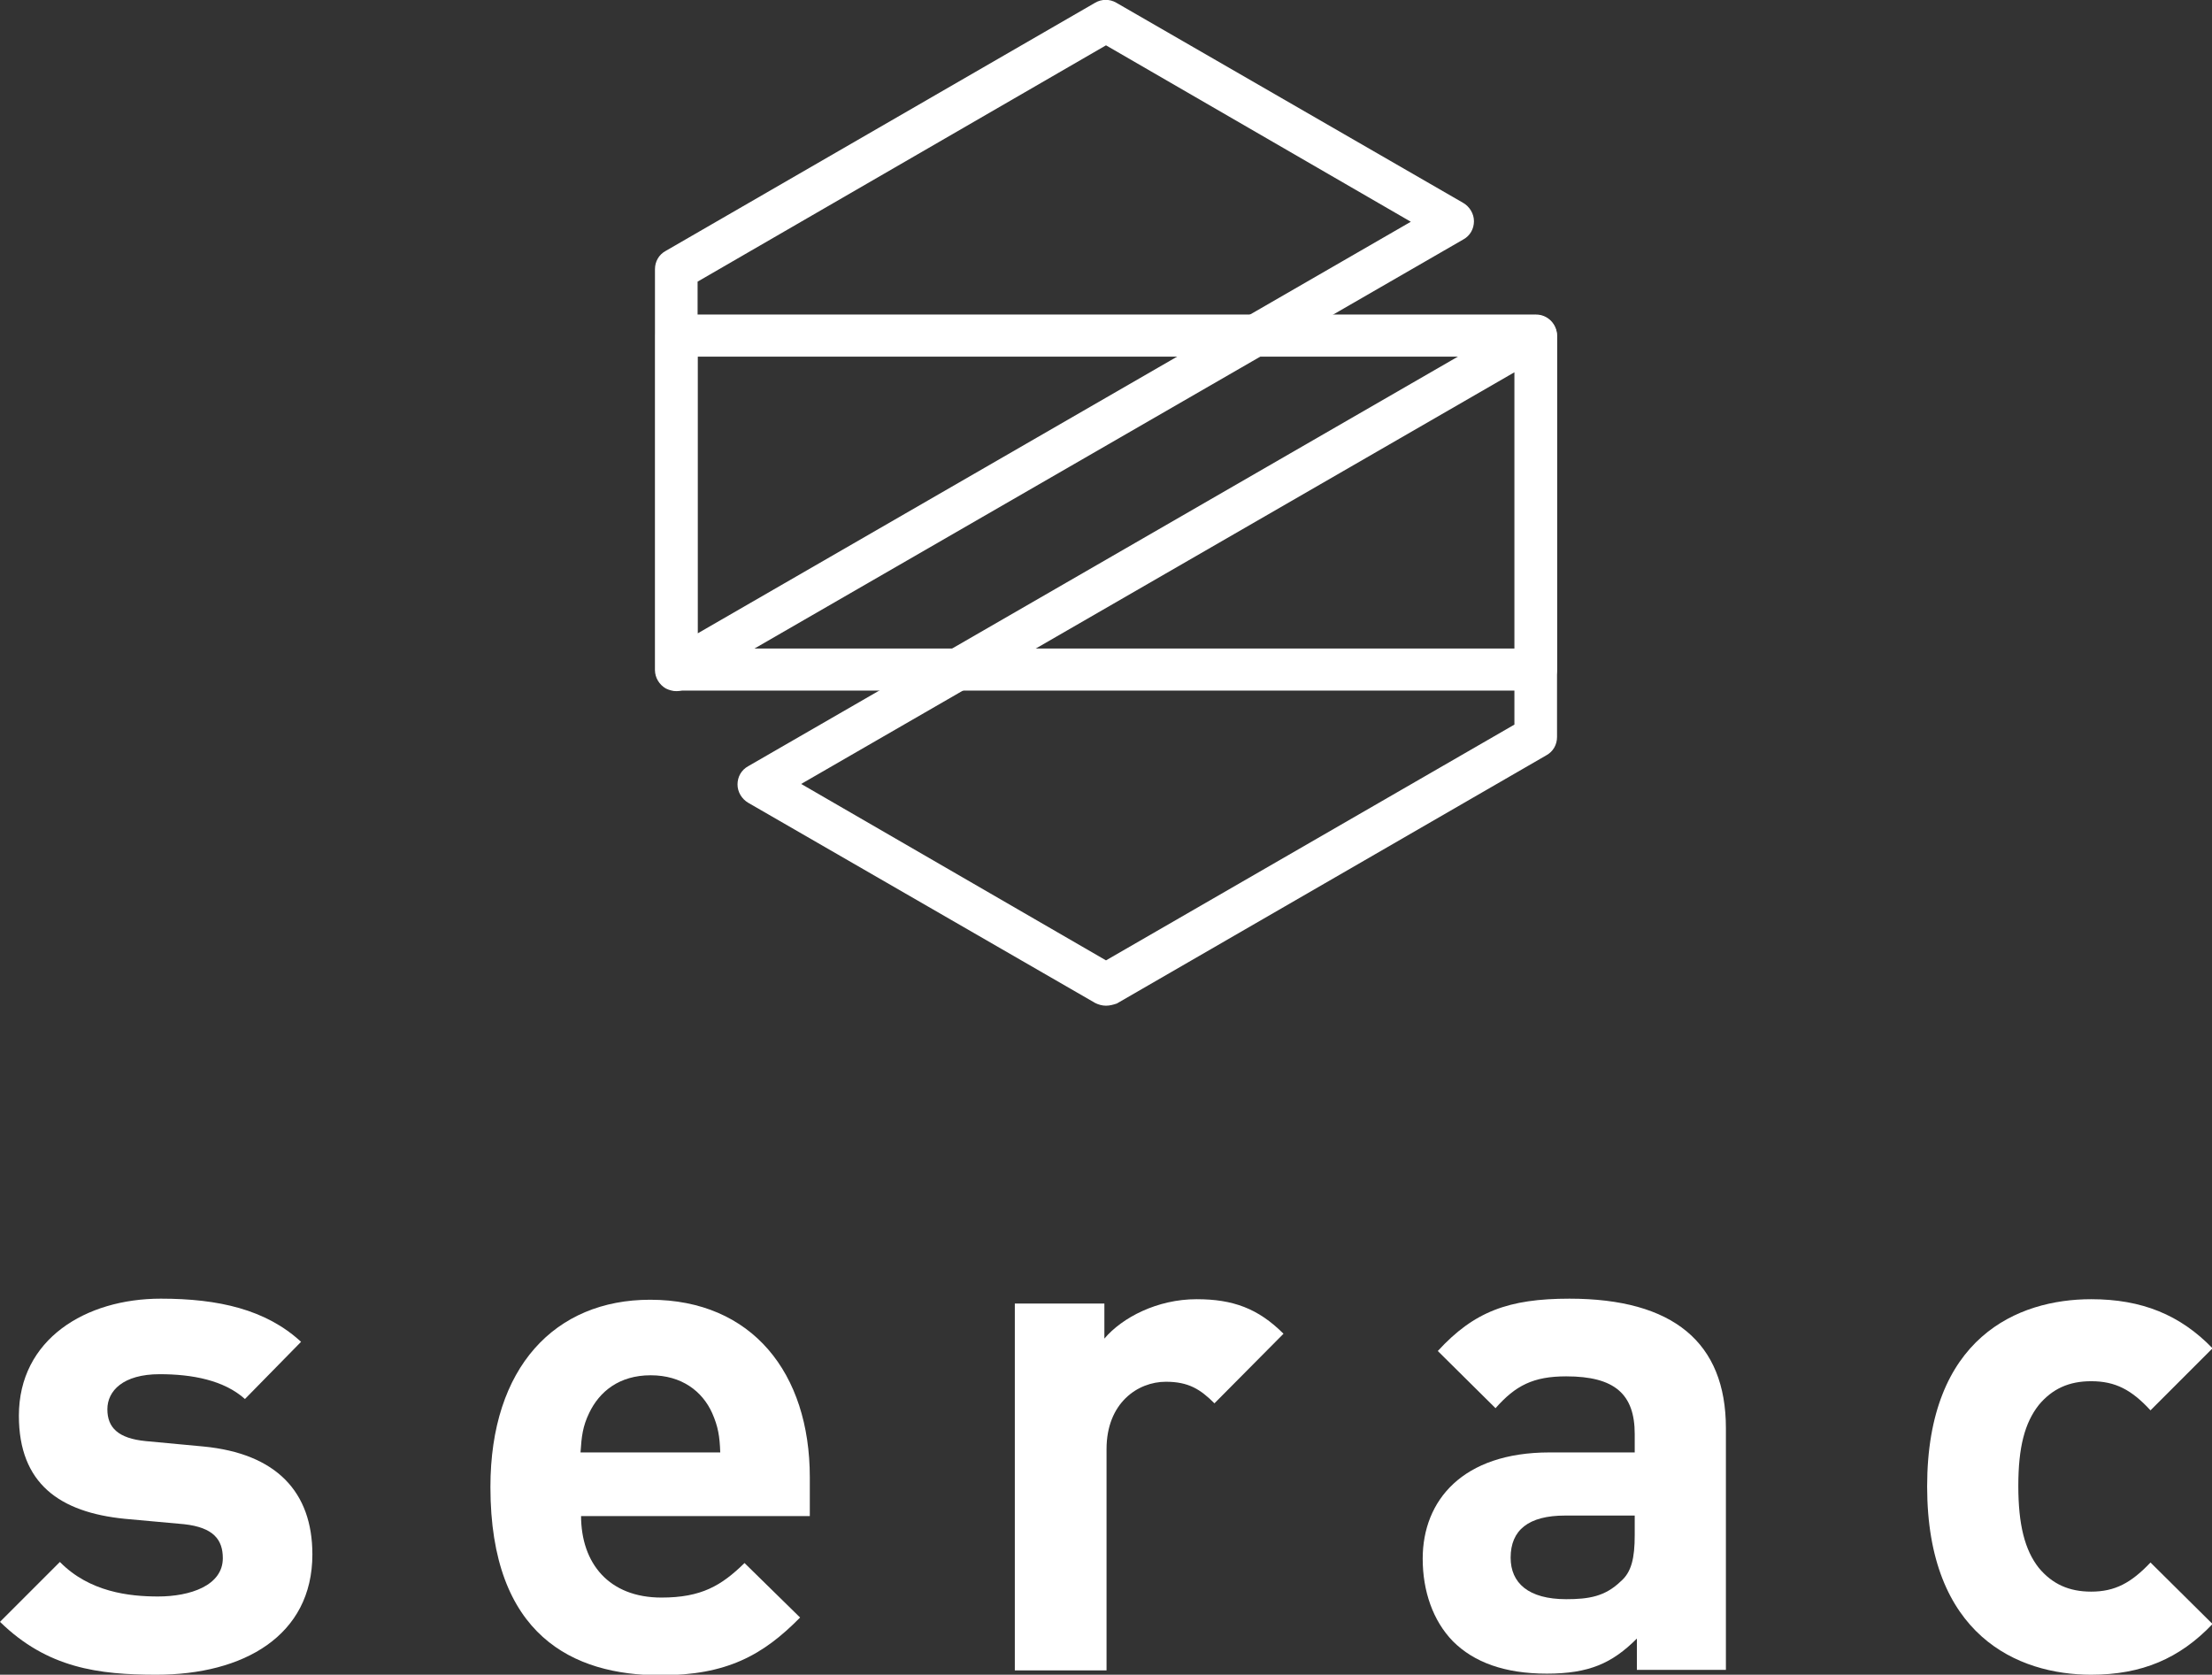
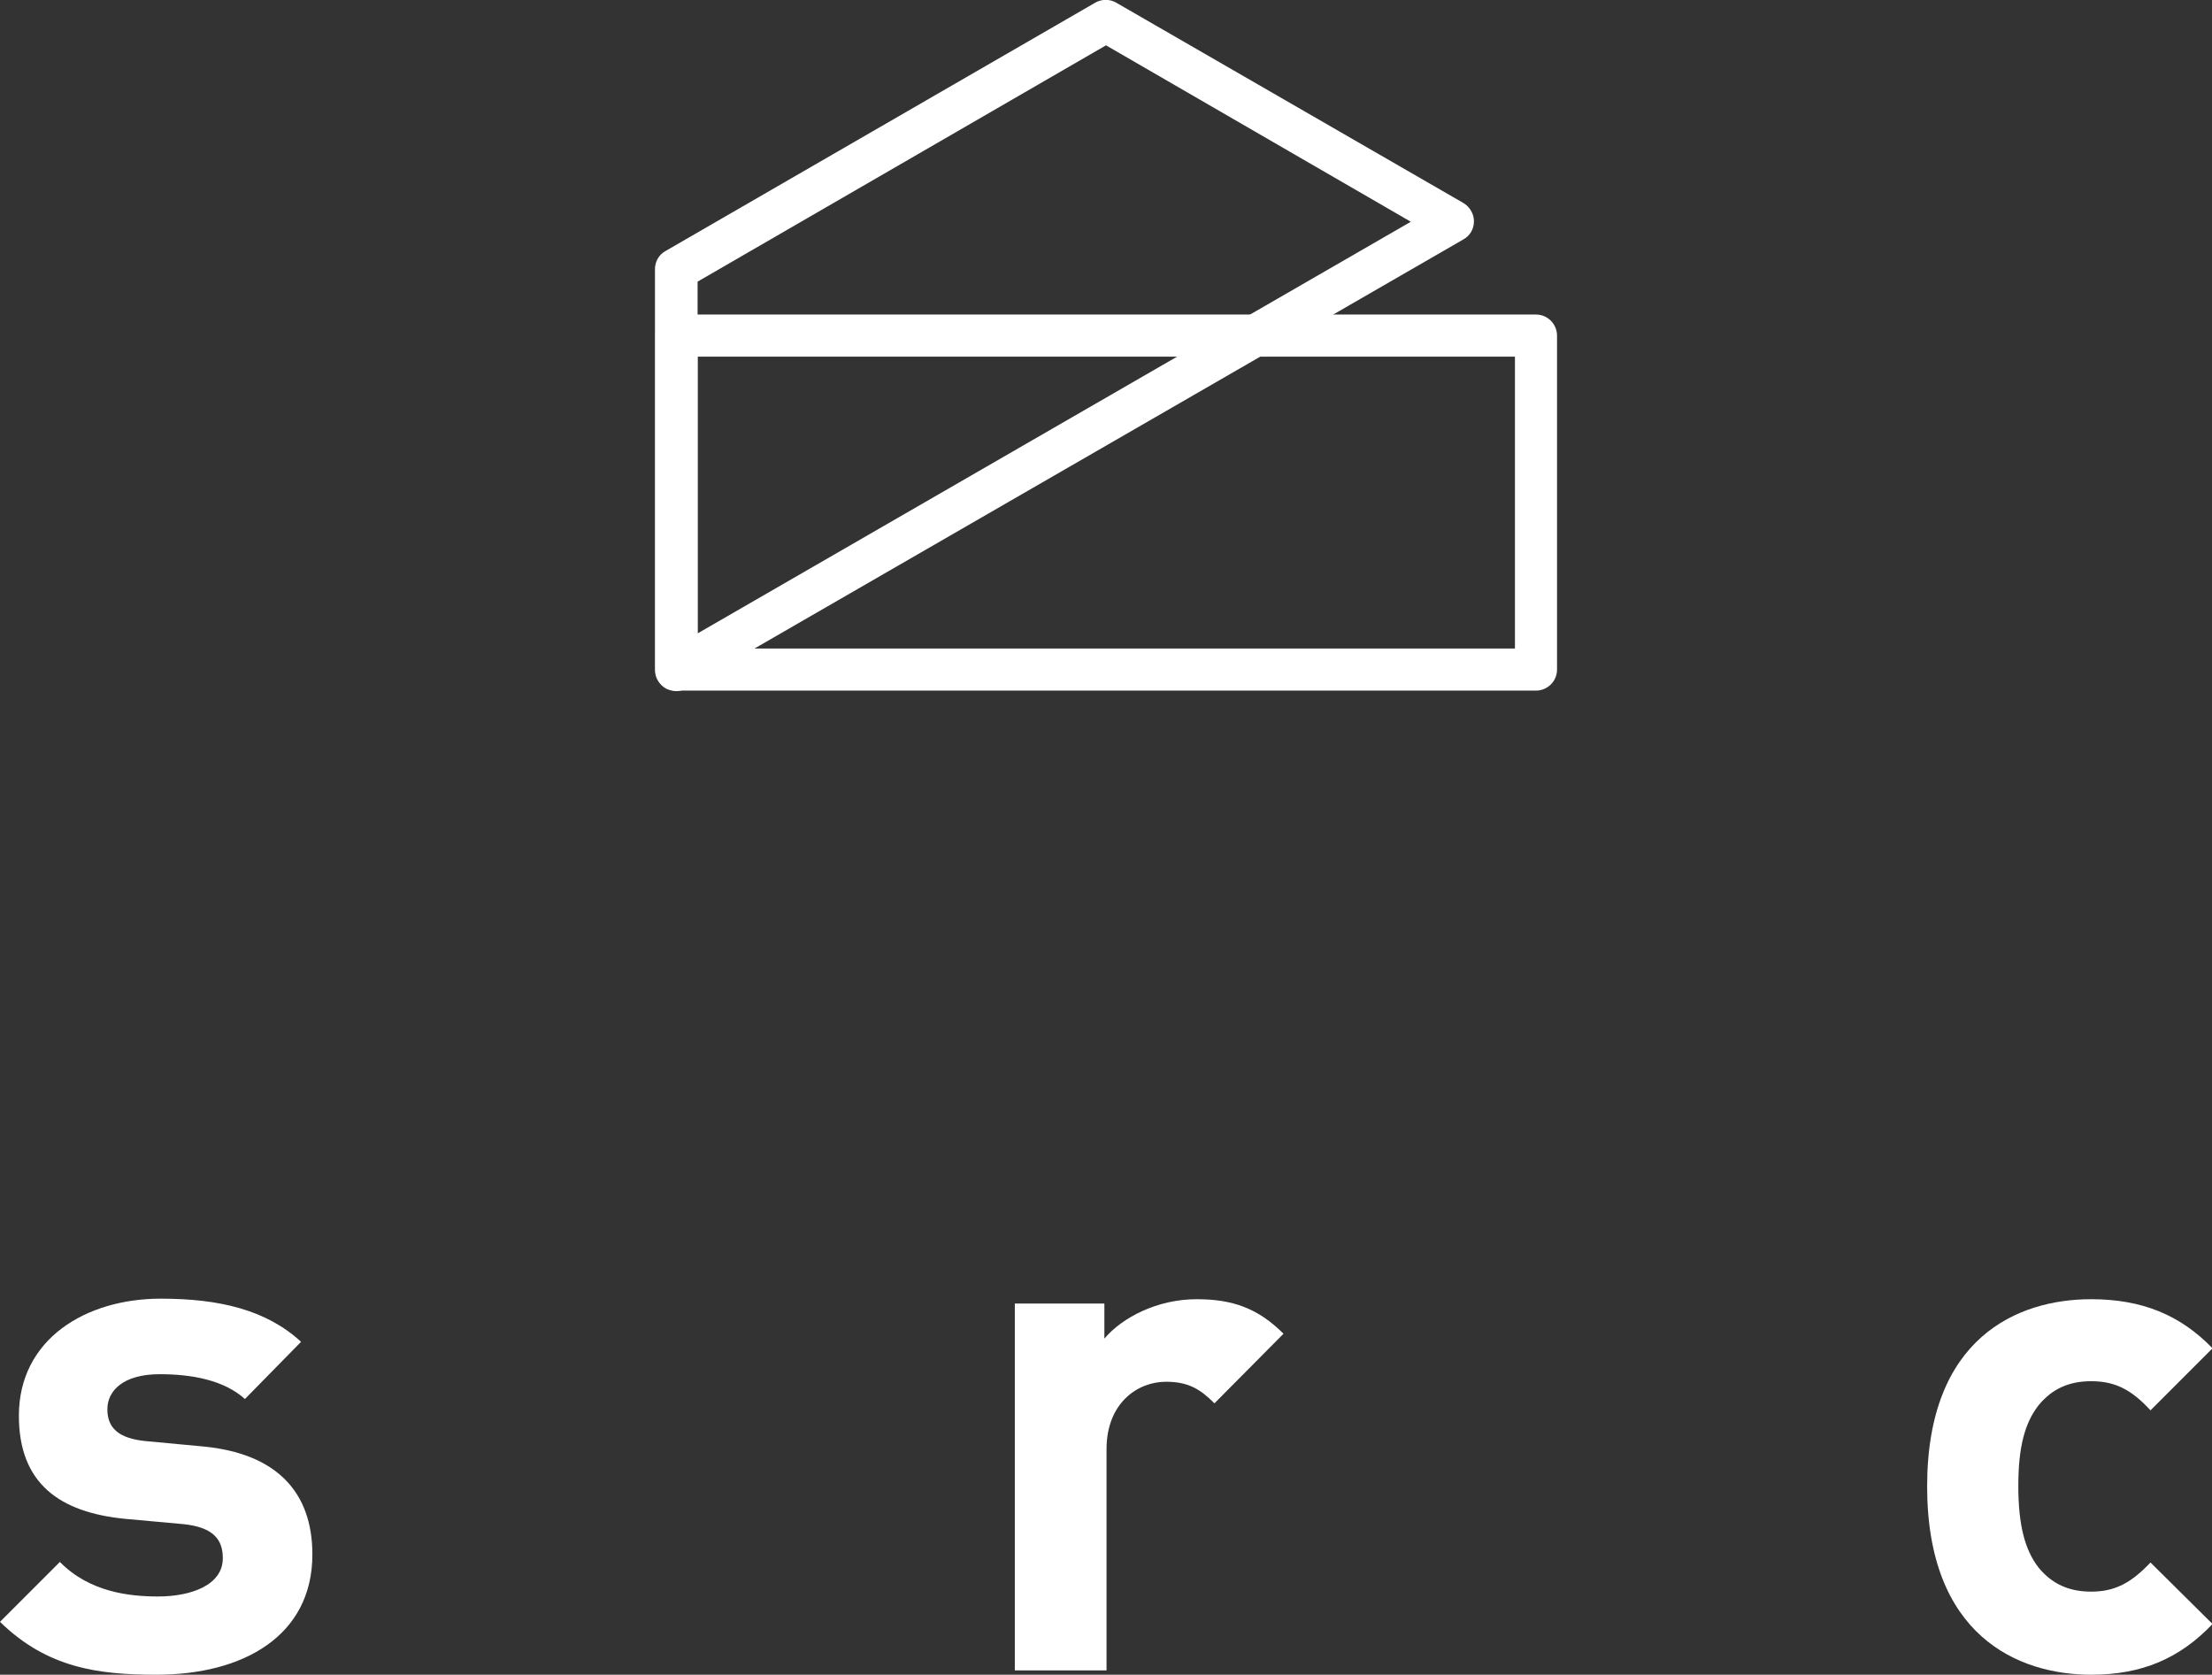
<svg xmlns="http://www.w3.org/2000/svg" viewBox="0 0 410 310.4">
  <rect x="0" y="0" width="410" height="310.4" fill="#333333" stroke="none" />
  <defs>
    <style>.cls-1-serac{fill:#fff;stroke-width:0px;}</style>
  </defs>
  <path class="cls-1-serac" d="M284.7,128H125.4c-2.2,0-3.9-1.8-3.9-3.9v-61.9c0-2.2,1.8-3.9,3.9-3.9h159.3c2.2,0,3.9,1.8,3.9,3.9v61.9c0,2.2-1.8,3.9-3.9,3.9ZM129.3,120.2h151.5v-54.1h-151.5v54.1Z" />
  <path class="cls-1-serac" d="M125.4,128.1c-.7,0-1.4-.2-2-.5-1.2-.7-2-2-2-3.4V49.9c0-1.4.7-2.7,2-3.4L203,.5c1.2-.7,2.7-.7,3.9,0l64.3,37.1c1.2.7,2,2,2,3.4s-.7,2.7-2,3.4L127.2,127.5c-.5.4-1.2.6-1.8.6ZM129.3,52.2v65.2l132.2-76.3-56.5-32.7-75.7,43.8Z" />
-   <path class="cls-1-serac" d="M205,186.4c-.7,0-1.4-.2-2-.5l-64.3-37.1c-1.2-.7-2-2-2-3.4s.7-2.7,2-3.4l144-83.1c1.2-.7,2.7-.7,3.9,0,1.2.7,2,2,2,3.4v74.3c0,1.4-.7,2.7-2,3.4l-79.6,46c-.6.2-1.3.4-2,.4ZM148.5,145.3l56.5,32.7,75.7-43.7v-65.3l-132.2,76.3Z" />
  <path class="cls-1-serac" d="M29,310.4c-10.7,0-20.2-1.2-29-9.8l11.1-11.1c5.5,5.6,12.9,6.4,18.2,6.4,5.9,0,12-2,12-7.1,0-3.4-1.7-5.7-7.2-6.3l-11-1c-12-1.2-19.6-6.5-19.6-19.1,0-14.2,12.4-21.7,26.3-21.7,10.7,0,19.5,2,26,8l-10.4,10.6c-3.9-3.5-9.8-4.6-15.8-4.6-6.8,0-9.7,3.1-9.7,6.5s2,5.4,7.1,5.9l10.7,1c13.5,1.3,20.2,8.4,20.2,20,0,15.1-12.8,22.3-28.9,22.3Z" />
-   <path class="cls-1-serac" d="M107.7,280.9c0,8.9,5.2,15.2,14.9,15.2,7.4,0,11.1-2.2,15.4-6.4l10.3,10.1c-6.9,7-13.6,10.7-25.9,10.7-16.1,0-31.5-7.3-31.5-34.9,0-22.2,12-34.7,29.6-34.7,18.9,0,29.6,13.6,29.6,32.9v7.2h-42.4v-.1ZM132,261.9c-1.8-4-5.6-7-11.4-7s-9.5,3-11.4,7c-1.2,2.5-1.4,4.3-1.6,7.3h25.9c-.1-3-.4-4.8-1.5-7.3Z" />
  <path class="cls-1-serac" d="M225.1,260.1c-2.6-2.6-4.8-4-9-4-5.2,0-11,3.9-11,12.5v41h-17v-68h16.6v6.5c3.3-3.9,9.8-7.3,17.1-7.3,6.7,0,11.4,1.7,16.1,6.4l-12.8,12.9Z" />
-   <path class="cls-1-serac" d="M303.4,309.6v-5.9c-4.6,4.6-8.9,6.5-16.7,6.5s-13.5-2.1-17.4-6c-3.7-3.8-5.6-9.3-5.6-15.3,0-10.8,7.4-19.7,23.5-19.7h15.8v-3.4c0-7.4-3.7-10.7-12.7-10.7-6.1,0-9.4,1.7-13.1,5.9l-10.7-10.6c6.7-7.3,13.1-9.7,24.4-9.7,19.2,0,29,8.1,29,24v44.8h-16.5v.1ZM303,280.9h-12.9c-6.8,0-10.1,2.7-10.1,7.8,0,4.7,3.3,7.7,10.3,7.7,4.2,0,7.2-.5,10.1-3.3,2-1.7,2.6-4.3,2.6-8.6v-3.6Z" />
  <path class="cls-1-serac" d="M387.6,310.4c-13.6,0-30.4-7.3-30.4-34.9s16.8-34.7,30.4-34.7c9.4,0,16.5,2.9,22.5,9.1l-11.5,11.5c-3.5-3.8-6.5-5.4-11-5.4-4.1,0-7.2,1.4-9.7,4.4-2.6,3.3-3.8,7.8-3.8,15s1.2,11.9,3.8,15.2c2.5,3,5.6,4.4,9.7,4.4,4.4,0,7.4-1.6,11-5.4l11.5,11.4c-6.1,6.4-13.1,9.4-22.5,9.4Z" />
</svg>